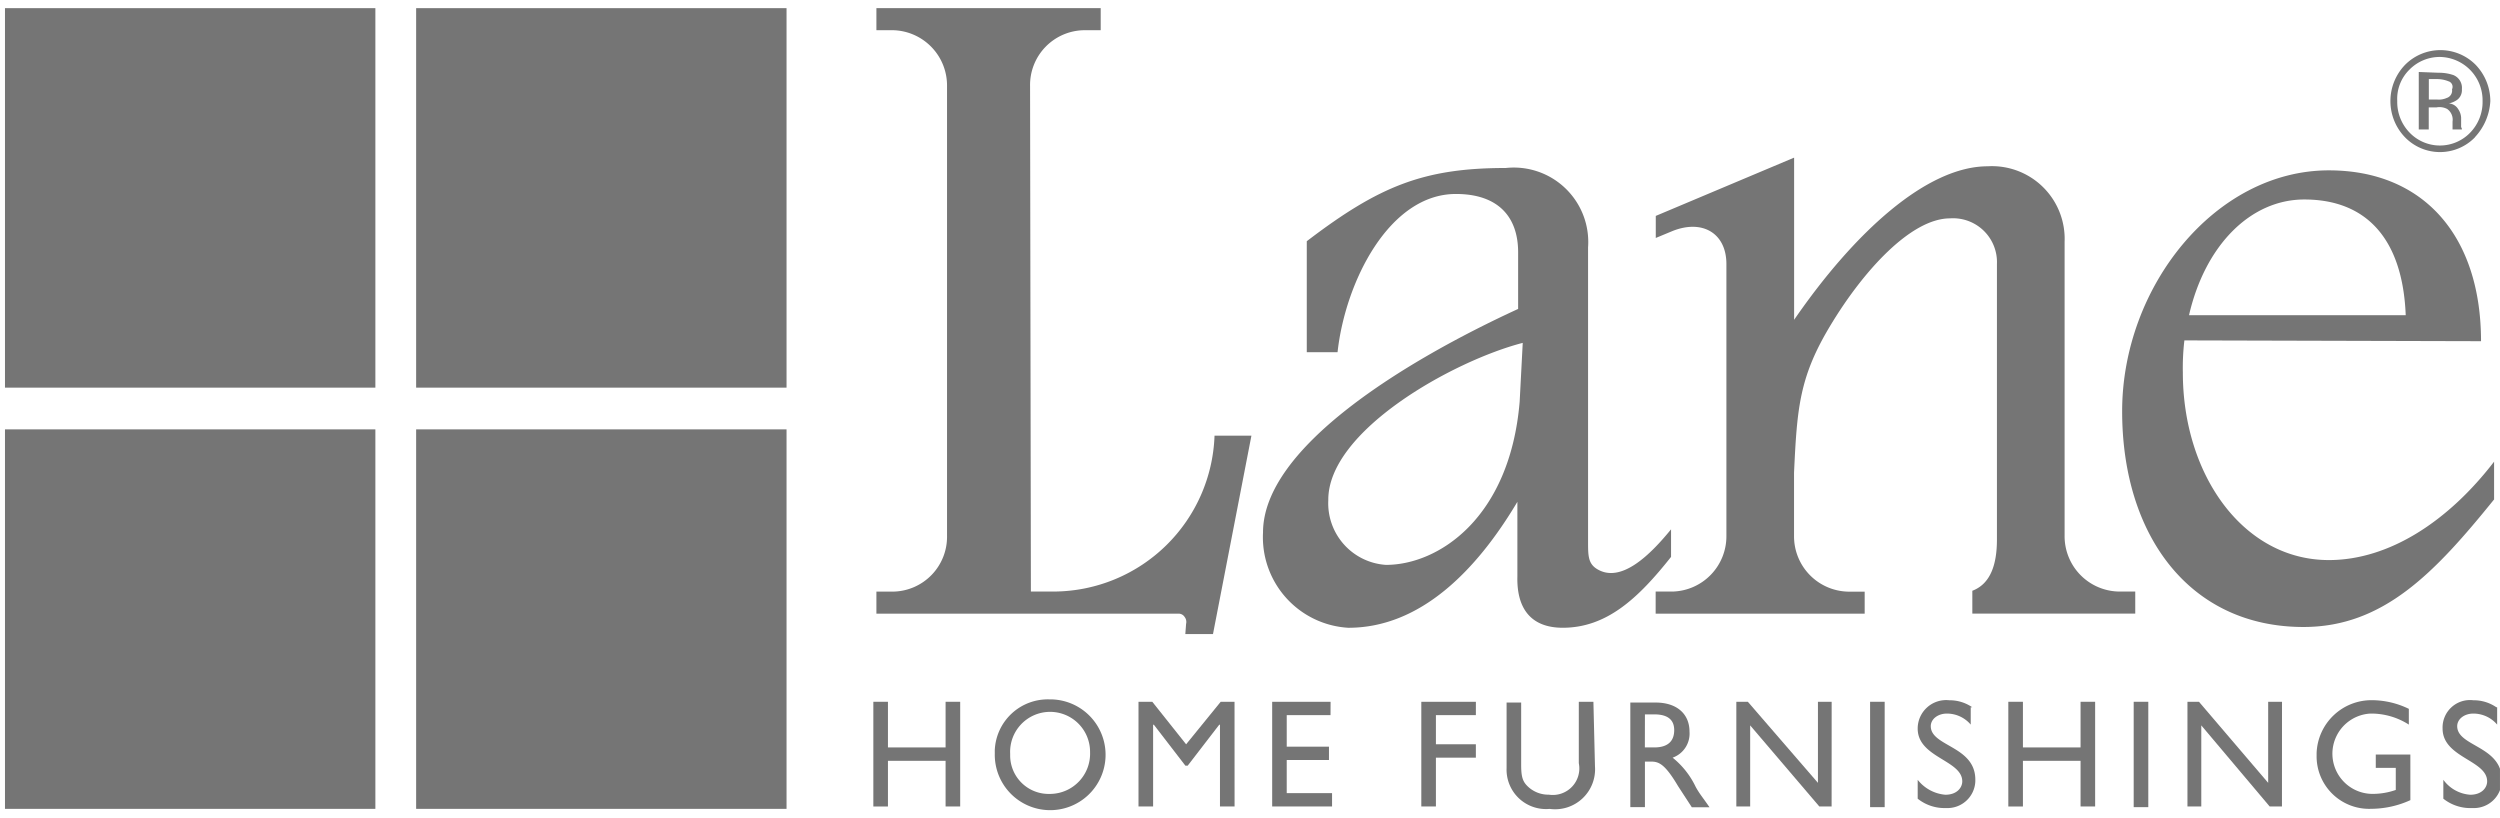
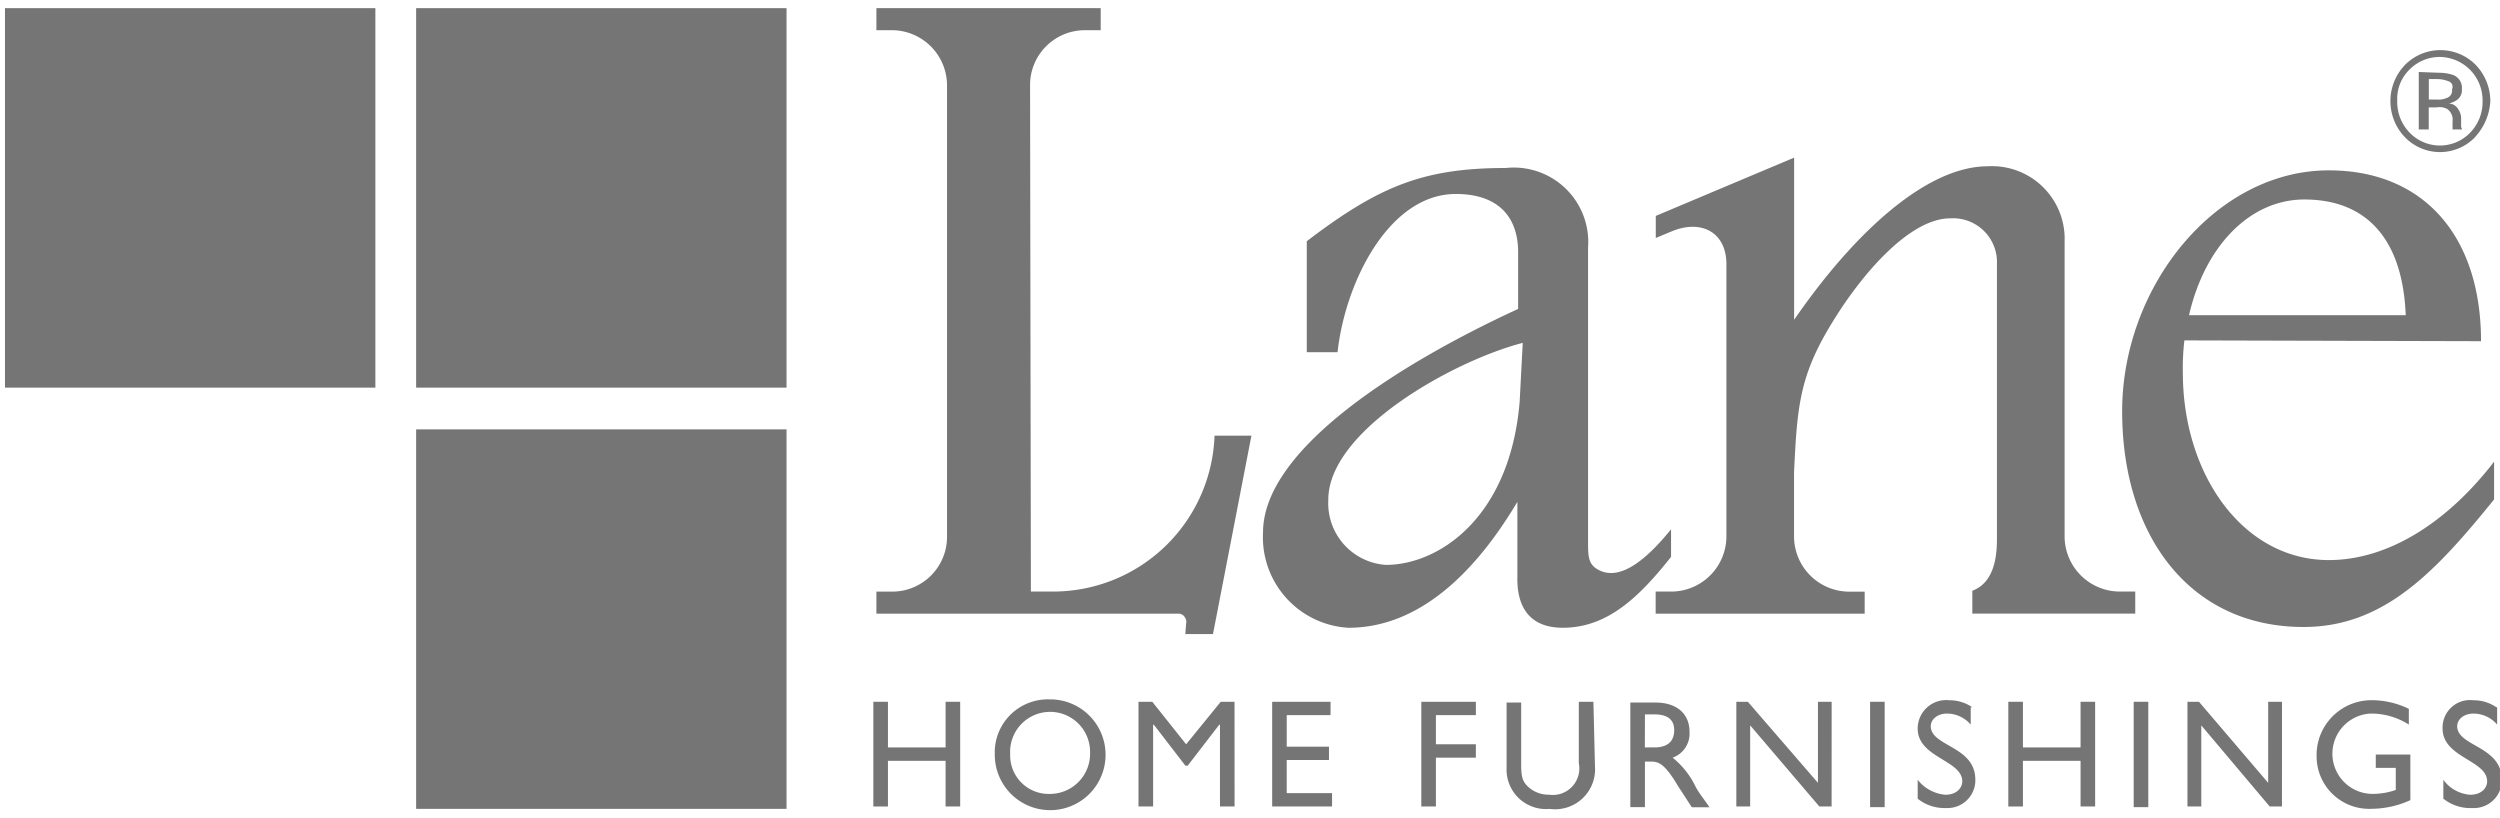
<svg xmlns="http://www.w3.org/2000/svg" width="107" height="35" viewBox="0 0 107 35">
  <defs>
    <clipPath id="clip-path">
      <rect id="Rectangle_1457" data-name="Rectangle 1457" width="107" height="35" transform="translate(812.81 46.691)" fill="#fff" />
    </clipPath>
  </defs>
  <g id="Brand-Logo_Lane" transform="translate(-812.811 -46.691)" clip-path="url(#clip-path)">
    <path id="Path_533" data-name="Path 533" d="M854.638,77.29h-.625v1.954h-2.467V77.29h-.625v4.482h.625V79.817h2.467v1.954h.625Z" transform="translate(-0.731 -0.563)" fill="#757575" />
    <path id="Path_534" data-name="Path 534" d="M856.224,79.512a2.371,2.371,0,1,0,2.467-2.325h-.1a2.27,2.27,0,0,0-2.368,2.19Zm.658,0a1.711,1.711,0,1,1,3.42-.067,1.722,1.722,0,0,1-1.677,1.786h-.033a1.647,1.647,0,0,1-1.71-1.617Z" transform="translate(-0.836 -0.561)" fill="#757575" fill-rule="evenodd" />
    <path id="Path_535" data-name="Path 535" d="M866.61,77.29h-.592l-1.48,1.82-1.448-1.82H862.5v4.482h.625v-3.5h.032l1.349,1.752h.1l1.349-1.752h.032v3.5h.625Z" transform="translate(-0.961 -0.563)" fill="#757575" />
    <path id="Path_536" data-name="Path 536" d="M870.837,77.29h-2.5v4.482H870.9V81.2h-1.94V79.783h1.808V79.21h-1.808V77.862h1.874Z" transform="translate(-1.077 -0.563)" fill="#757575" />
    <path id="Path_537" data-name="Path 537" d="M877.186,77.29H874.85v4.482h.625V79.682h1.71v-.573h-1.71V77.862h1.71Z" transform="translate(-1.207 -0.563)" fill="#757575" />
    <path id="Path_538" data-name="Path 538" d="M882.29,77.29h-.625v2.628a1.136,1.136,0,0,1-1.283,1.348,1.274,1.274,0,0,1-.92-.371c-.2-.2-.264-.4-.264-.91V77.323h-.624v2.8a1.688,1.688,0,0,0,1.842,1.752,1.712,1.712,0,0,0,1.941-1.82Z" transform="translate(-1.281 -0.563)" fill="#757575" />
    <path id="Path_539" data-name="Path 539" d="M883.978,77.29V81.8h.625V79.85h.263c.329,0,.592.1,1.152,1.045l.592.91h.757c-.3-.438-.428-.573-.593-.876a3.57,3.57,0,0,0-.986-1.247,1.093,1.093,0,0,0,.723-1.112c0-.775-.559-1.247-1.448-1.247h-1.085Zm.625.539H885c.625,0,.856.27.856.674s-.2.741-.856.741H884.6Z" transform="translate(-1.389 -0.563)" fill="#757575" fill-rule="evenodd" />
    <path id="Path_540" data-name="Path 540" d="M892.687,77.29H892.1V80.76L889.1,77.29h-.493v4.482h.592V78.3l2.96,3.471h.526Z" transform="translate(-1.481 -0.563)" fill="#757575" />
    <path id="Path_541" data-name="Path 541" d="M895.072,77.29h-.624V81.8h.624Z" transform="translate(-1.597 -0.563)" fill="#757575" />
    <path id="Path_542" data-name="Path 542" d="M898.863,77.524a1.711,1.711,0,0,0-.987-.3,1.218,1.218,0,0,0-1.349,1.213c0,1.247,1.908,1.348,1.908,2.258,0,.27-.23.573-.724.573a1.683,1.683,0,0,1-1.184-.64v.809a1.834,1.834,0,0,0,1.217.4,1.192,1.192,0,0,0,1.25-1.146v-.067c0-1.449-1.907-1.415-1.907-2.291,0-.3.3-.539.691-.539a1.336,1.336,0,0,1,1.019.472v-.741Z" transform="translate(-1.639 -0.562)" fill="#757575" />
-     <path id="Path_543" data-name="Path 543" d="M904.2,77.29h-.624v1.954h-2.467V77.29h-.625v4.482h.625V79.817h2.467v1.954h.624Z" transform="translate(-1.717 -0.563)" fill="#757575" />
+     <path id="Path_543" data-name="Path 543" d="M904.2,77.29h-.624v1.954h-2.467V77.29h-.625v4.482h.625V79.817h2.467v1.954h.624" transform="translate(-1.717 -0.563)" fill="#757575" />
    <path id="Path_544" data-name="Path 544" d="M906.584,77.29h-.625V81.8h.625Z" transform="translate(-1.826 -0.563)" fill="#757575" />
    <path id="Path_545" data-name="Path 545" d="M912.354,77.29h-.592V80.76L908.8,77.29h-.493v4.482h.592V78.3l2.927,3.471h.526Z" transform="translate(-1.873 -0.563)" fill="#757575" />
    <path id="Path_546" data-name="Path 546" d="M917.959,79.546h-1.48v.573h.856v.944a2.991,2.991,0,0,1-.954.168,1.72,1.72,0,0,1-.132-3.437h.067a2.98,2.98,0,0,1,1.578.472v-.674a3.627,3.627,0,0,0-1.578-.371,2.35,2.35,0,0,0-2.369,2.258v.1a2.248,2.248,0,0,0,2.336,2.291,4.065,4.065,0,0,0,1.677-.371Z" transform="translate(-1.985 -0.562)" fill="#757575" />
    <path id="Path_547" data-name="Path 547" d="M921.751,77.524a1.712,1.712,0,0,0-.987-.3,1.174,1.174,0,0,0-1.315,1.213c0,1.247,1.907,1.348,1.907,2.258,0,.27-.23.573-.723.573a1.556,1.556,0,0,1-1.152-.64v.809a1.863,1.863,0,0,0,1.25.4,1.192,1.192,0,0,0,1.251-1.146v-.067c0-1.449-1.908-1.415-1.908-2.291,0-.3.3-.539.691-.539a1.333,1.333,0,0,1,1.019.472v-.741Z" transform="translate(-2.095 -0.562)" fill="#757575" />
    <path id="Path_548" data-name="Path 548" d="M857.666,71.969h1.019a6.913,6.913,0,0,0,6.841-6.672h1.579l-1.645,8.492h-1.184l.033-.438a.35.35,0,0,0-.067-.3.3.3,0,0,0-.263-.135H851.054v-.944h.723a2.347,2.347,0,0,0,2.3-2.392V50.336a2.368,2.368,0,0,0-2.3-2.392h-.723V47h9.6v.944h-.723a2.346,2.346,0,0,0-2.3,2.392Z" transform="translate(-0.733 0.04)" fill="#757575" />
    <path id="Path_549" data-name="Path 549" d="M888.112,69.707V58.081c0-1.314-1.019-1.921-2.3-1.415l-.723.3v-.944l5.921-2.494v6.941c2.6-3.774,5.689-6.571,8.288-6.571a3.111,3.111,0,0,1,3.289,3.235V69.707a2.368,2.368,0,0,0,2.3,2.392h.724v.944h-6.973v-.977c.79-.3,1.053-1.146,1.053-2.19V58.081a1.879,1.879,0,0,0-2.006-1.954c-1.677,0-3.717,2.258-5.1,4.549-1.349,2.224-1.447,3.538-1.578,6.335v2.7a2.367,2.367,0,0,0,2.3,2.392h.723v.944h-8.946V72.1h.723A2.367,2.367,0,0,0,888.112,69.707Z" transform="translate(-1.411 -0.09)" fill="#757575" />
    <path id="Path_550" data-name="Path 550" d="M908.119,61.361a9.991,9.991,0,0,0-.066,1.382c0,4.347,2.566,8.02,6.249,8.02,2.6,0,5.132-1.685,7.072-4.212v1.617c-2.533,3.134-4.737,5.459-8.157,5.459-4.868,0-7.762-3.909-7.762-9.233s3.98-10.311,8.847-10.311c4.046,0,6.513,2.8,6.513,7.312Zm9.473-1.078c-.131-3.3-1.71-4.953-4.341-4.953-2.3,0-4.244,1.954-4.934,4.953Z" transform="translate(-1.816 -0.101)" fill="#757575" />
    <path id="Path_551" data-name="Path 551" d="M869.81,61.865V57.114c3.092-2.359,5-3.134,8.519-3.134a3.186,3.186,0,0,1,3.52,3.4V69.952c0,.606,0,.943.362,1.179,1.053.674,2.336-.64,3.19-1.685v1.179c-1.414,1.786-2.762,3.033-4.637,3.033-1.316,0-1.974-.775-1.94-2.19v-3.2c-1.744,2.932-4.145,5.391-7.236,5.391a3.882,3.882,0,0,1-3.651-4.077c0-3.639,6.084-7.346,10.919-9.57V57.586c0-1.516-.855-2.494-2.664-2.494-2.862,0-4.737,3.774-5.065,6.773Zm9.243-.4c-2.993.775-8.354,3.774-8.322,6.739a2.642,2.642,0,0,0,2.467,2.763c2.237,0,5.3-1.988,5.723-6.975Z" transform="translate(-1.069 -0.099)" fill="#757575" fill-rule="evenodd" />
    <path id="Path_552" data-name="Path 552" d="M917.988,49.665a1.752,1.752,0,0,0-.526,1.348,1.881,1.881,0,0,0,.526,1.348,1.8,1.8,0,0,0,2.6,0,1.881,1.881,0,0,0,.526-1.348,1.856,1.856,0,0,0-1.809-1.887A1.814,1.814,0,0,0,917.988,49.665Zm2.8,2.9a2.088,2.088,0,0,1-2.993,0,2.234,2.234,0,0,1,0-3.1,2.127,2.127,0,0,1,3.026,0,2.25,2.25,0,0,1,.625,1.55A2.45,2.45,0,0,1,920.784,52.562Zm-1.118-2.392a1.3,1.3,0,0,0-.494-.1h-.362v.876h.362a.817.817,0,0,0,.4-.067.329.329,0,0,0,.23-.371A.248.248,0,0,0,919.666,50.17Zm-.428-.371a1.874,1.874,0,0,1,.625.1.59.59,0,0,1,.362.606.514.514,0,0,1-.23.472.973.973,0,0,1-.328.135.5.5,0,0,1,.394.236.718.718,0,0,1,.131.371v.337a.2.2,0,0,0,.033.135v.034h-.4v-.337a.557.557,0,0,0-.23-.539.706.706,0,0,0-.46-.067h-.329v.944h-.427v-2.46Z" transform="translate(-2.049 0.003)" fill="#757575" fill-rule="evenodd" />
    <path id="Path_553" data-name="Path 553" d="M828.853,47H813V63.242h15.853Z" transform="translate(0.024 0.04)" fill="#757575" />
    <path id="Path_554" data-name="Path 554" d="M846.808,47H830.955V63.242h15.853Z" transform="translate(-0.333 0.04)" fill="#757575" />
-     <path id="Path_555" data-name="Path 555" d="M828.853,65.394H813V81.636h15.853Z" transform="translate(0.024 -0.326)" fill="#757575" />
    <path id="Path_556" data-name="Path 556" d="M846.808,65.394H830.955V81.636h15.853Z" transform="translate(-0.333 -0.326)" fill="#757575" />
  </g>
</svg>